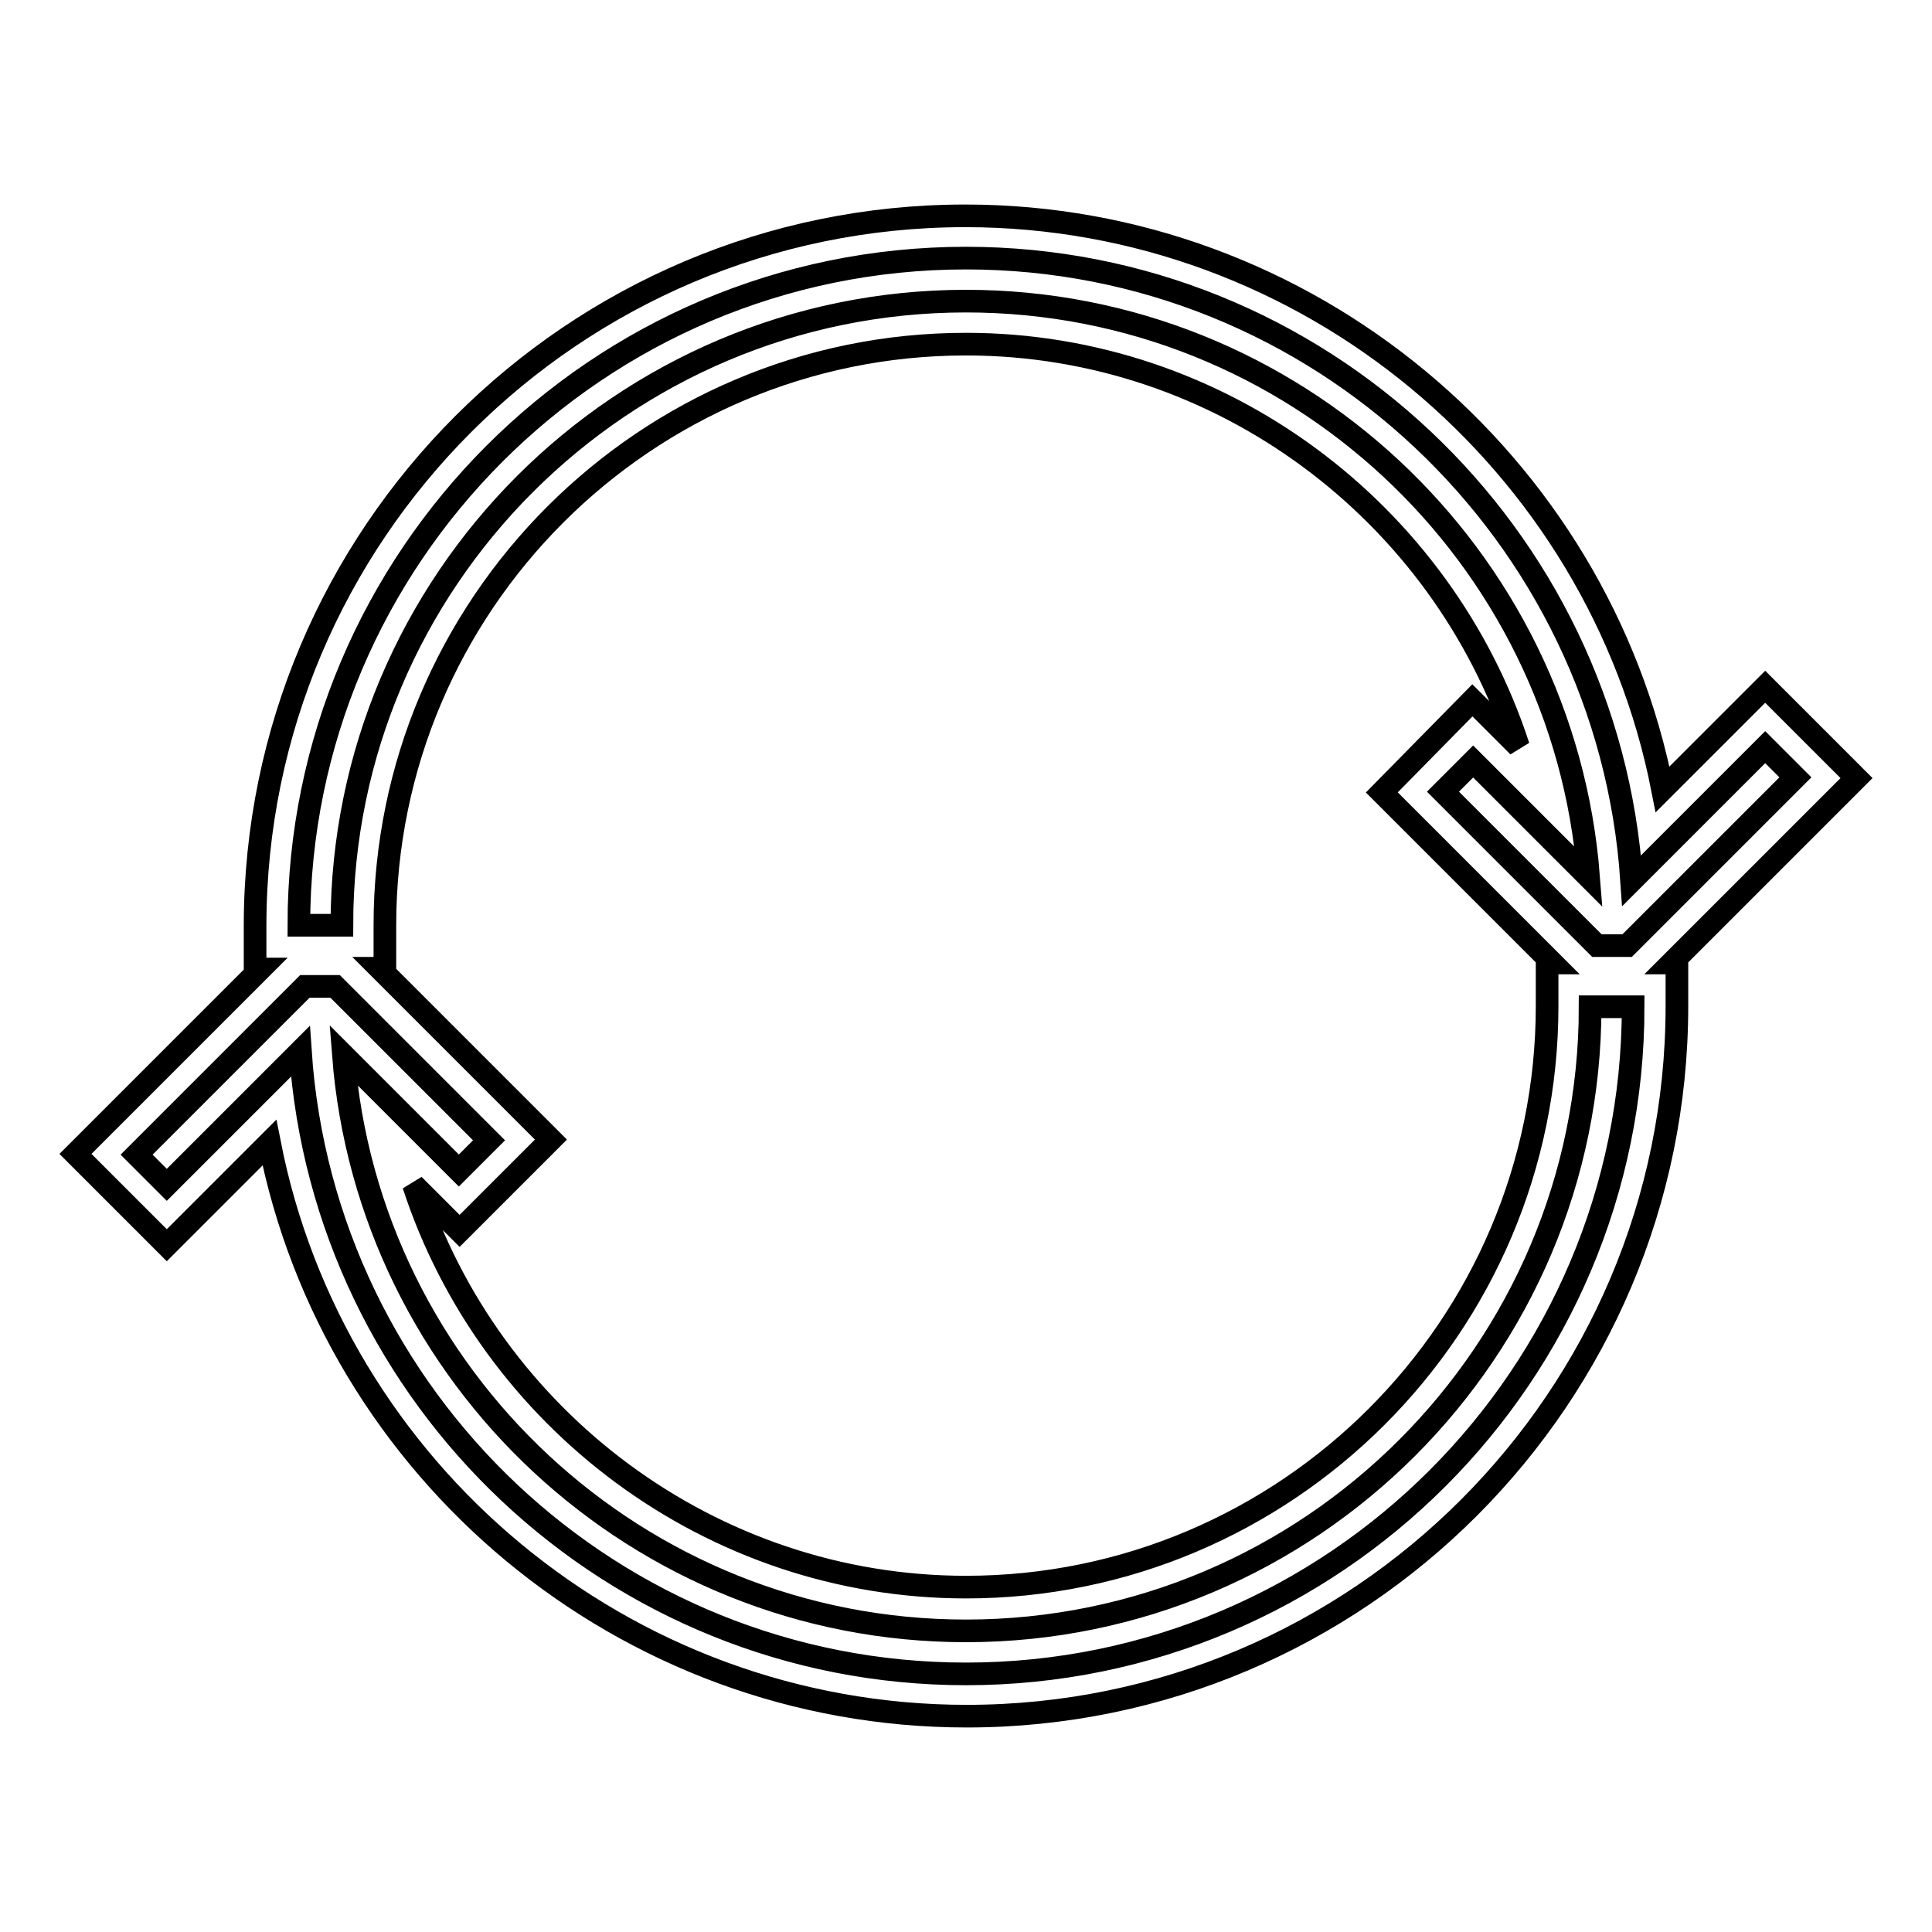
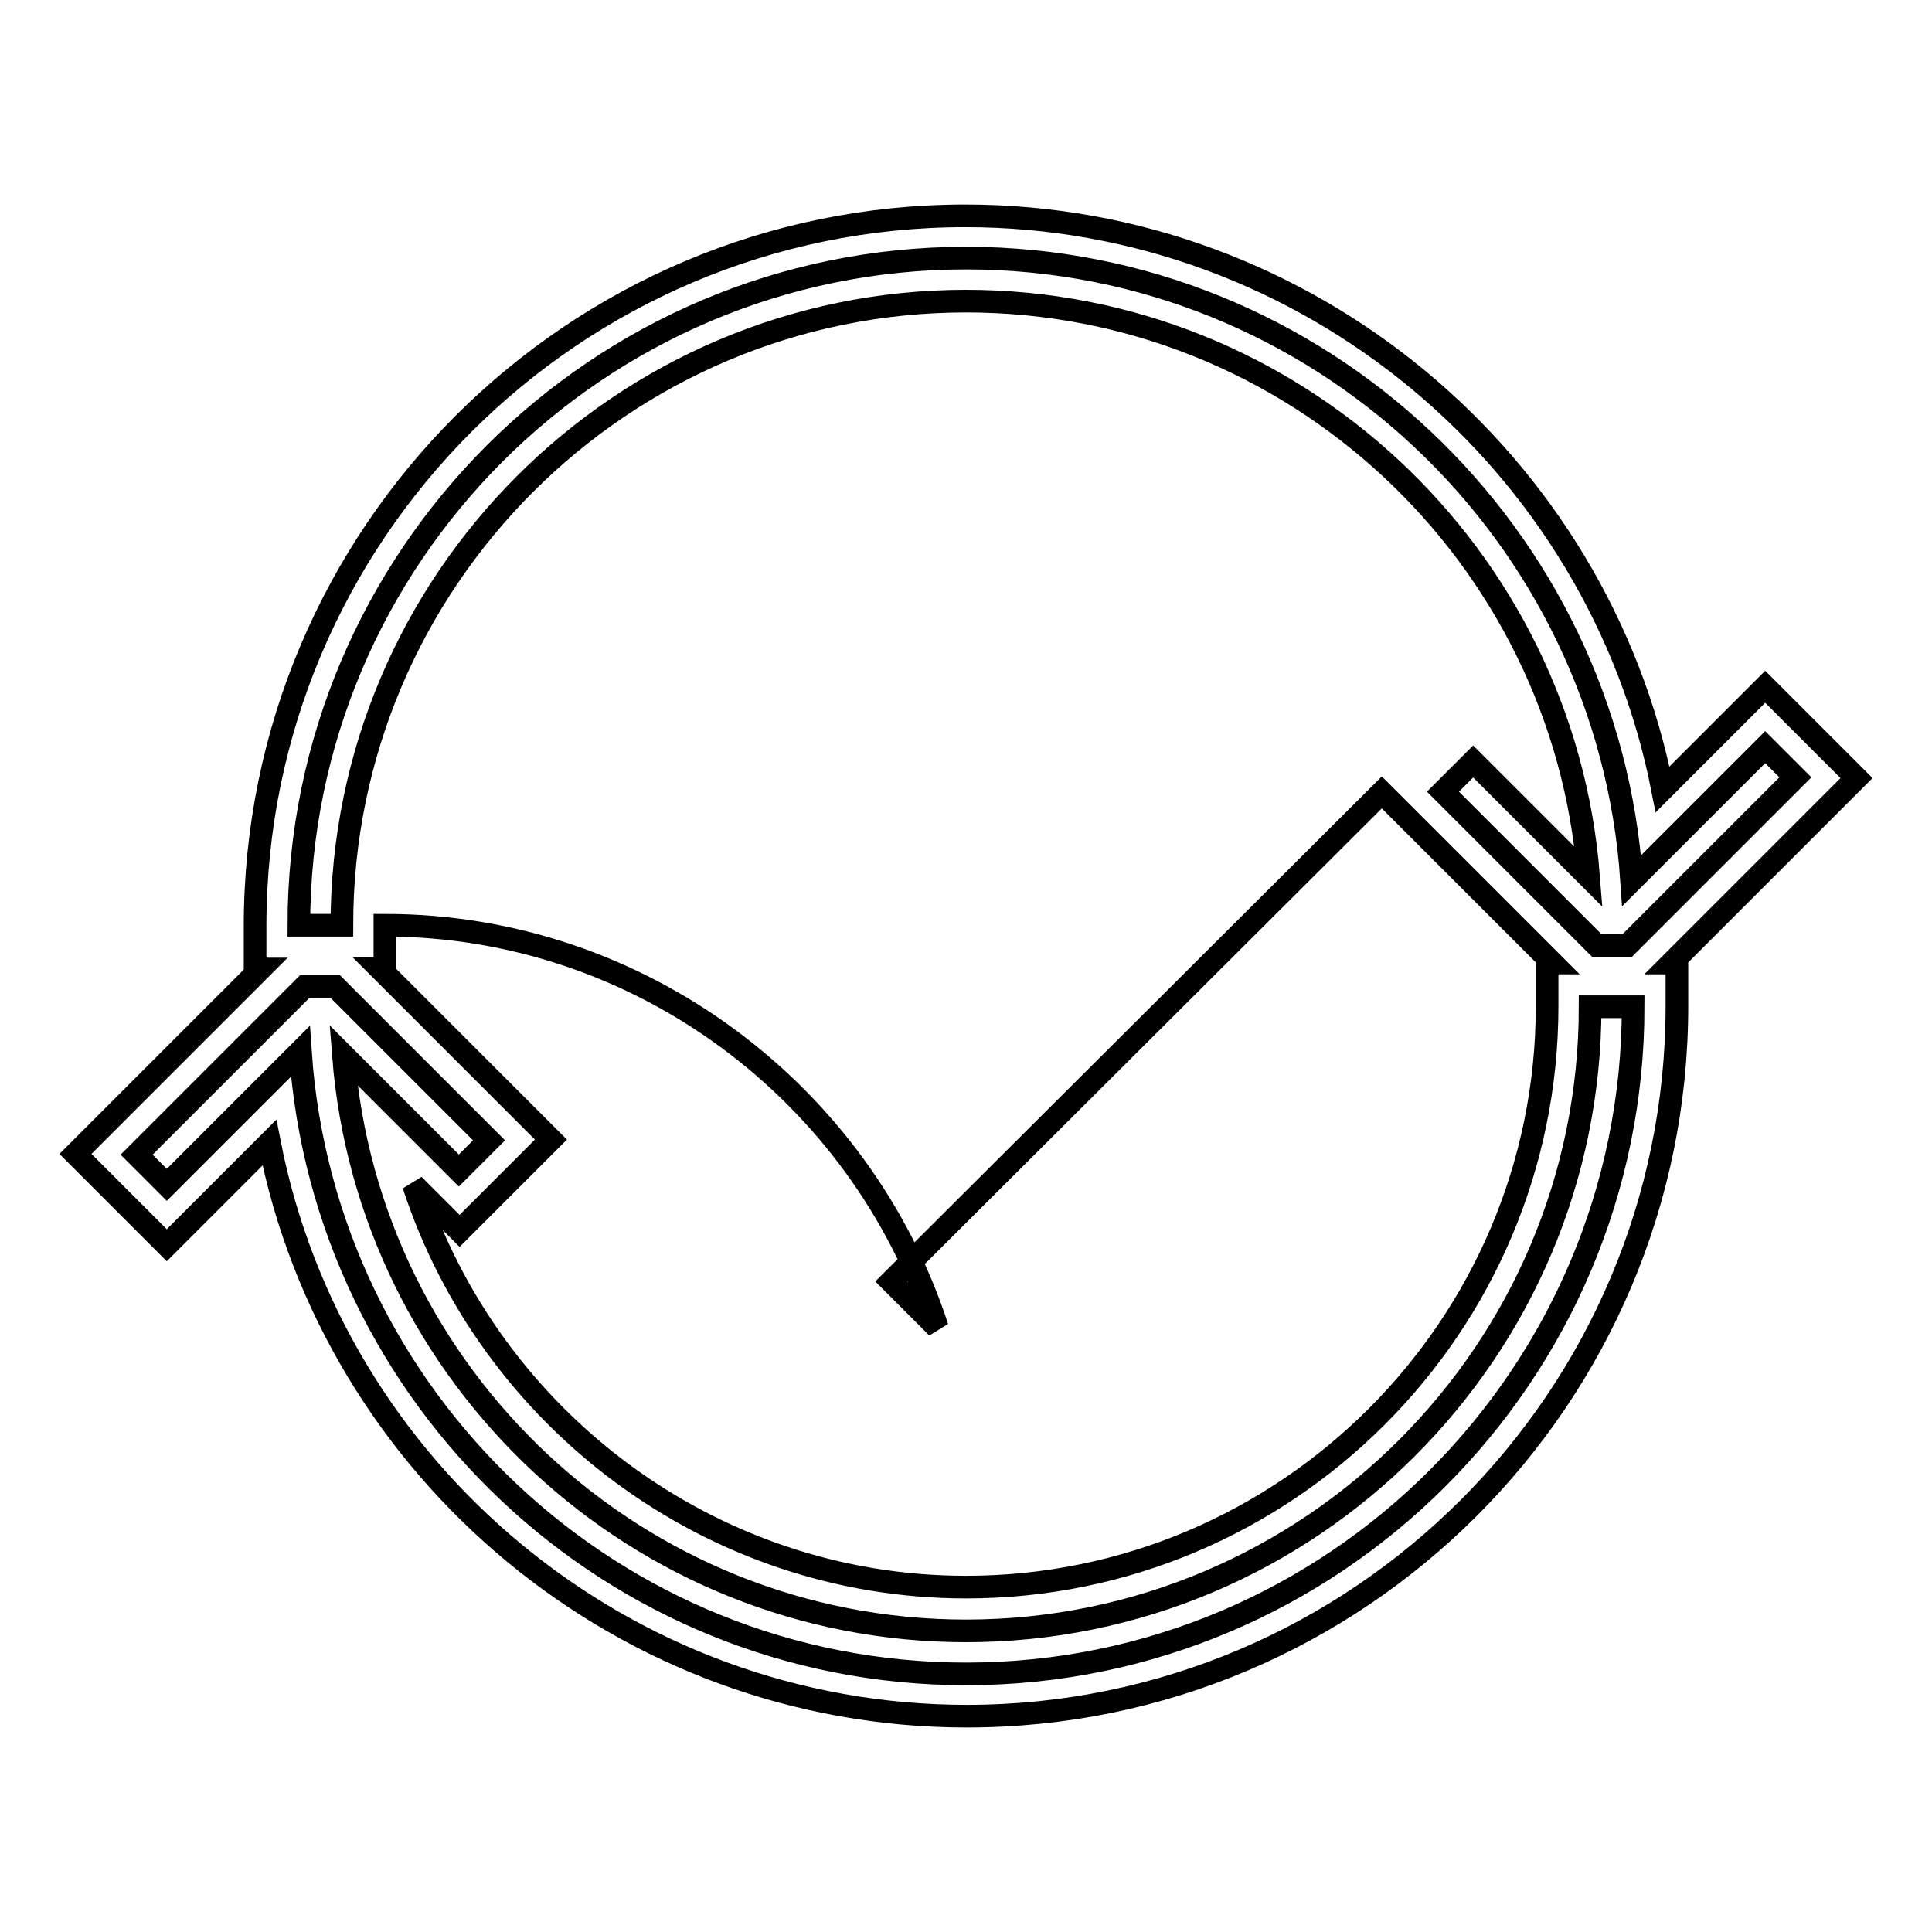
<svg xmlns="http://www.w3.org/2000/svg" version="1.1" x="0px" y="0px" viewBox="0 0 256 256" enable-background="new 0 0 256 256" xml:space="preserve">
  <g>
    <g>
      <g>
-         <path stroke-width="3" fill-opacity="0" stroke="#000000" d="M246,103.1l-12.1-12.1l-13.6,13.6c-8.5-43.4-47-76-92.4-76c-51.9,0-94.1,42.2-94.1,94.1v5.7h0.7L10,152.9L22.1,165l13.6-13.6c8.5,43.5,47,76,92.4,76c51.9,0,94.1-42.2,94.1-94.1v-5.7h-0.7L246,103.1z M128,34.2c46.8,0,85.1,36.5,88.2,82.5L233.9,99l4,4l-22.3,22.3h-4l-20.4-20.4l4-4l15.3,15.3c-3.3-42.6-39-76.3-82.5-76.3c-45.6,0-82.7,37.1-82.7,82.7h-5.7C39.6,73.9,79.2,34.2,128,34.2z M205.7,127.6H205v5.7c0,42.5-34.6,77-77,77c-33.8,0-63.1-22.3-73.2-53.3l6.1,6.1l12.1-12.1l-22.7-22.7H51v-5.7c0-42.5,34.6-77,77-77c33.8,0,63.1,22.3,73.2,53.3l-6.1-6.1L183.1,105L205.7,127.6z M128,221.8c-46.8,0-85.1-36.5-88.2-82.5L22.1,157l-4-4l22.3-22.3h4l20.4,20.4l-4,4l-15.3-15.3c3.3,42.6,39,76.3,82.5,76.3c45.6,0,82.7-37.1,82.7-82.7h5.7C216.4,182.1,176.8,221.8,128,221.8z" />
+         <path stroke-width="3" fill-opacity="0" stroke="#000000" d="M246,103.1l-12.1-12.1l-13.6,13.6c-8.5-43.4-47-76-92.4-76c-51.9,0-94.1,42.2-94.1,94.1v5.7h0.7L10,152.9L22.1,165l13.6-13.6c8.5,43.5,47,76,92.4,76c51.9,0,94.1-42.2,94.1-94.1v-5.7h-0.7L246,103.1z M128,34.2c46.8,0,85.1,36.5,88.2,82.5L233.9,99l4,4l-22.3,22.3h-4l-20.4-20.4l4-4l15.3,15.3c-3.3-42.6-39-76.3-82.5-76.3c-45.6,0-82.7,37.1-82.7,82.7h-5.7C39.6,73.9,79.2,34.2,128,34.2z M205.7,127.6H205v5.7c0,42.5-34.6,77-77,77c-33.8,0-63.1-22.3-73.2-53.3l6.1,6.1l12.1-12.1l-22.7-22.7H51v-5.7c33.8,0,63.1,22.3,73.2,53.3l-6.1-6.1L183.1,105L205.7,127.6z M128,221.8c-46.8,0-85.1-36.5-88.2-82.5L22.1,157l-4-4l22.3-22.3h4l20.4,20.4l-4,4l-15.3-15.3c3.3,42.6,39,76.3,82.5,76.3c45.6,0,82.7-37.1,82.7-82.7h5.7C216.4,182.1,176.8,221.8,128,221.8z" />
      </g>
      <g />
      <g />
      <g />
      <g />
      <g />
      <g />
      <g />
      <g />
      <g />
      <g />
      <g />
      <g />
      <g />
      <g />
      <g />
    </g>
  </g>
</svg>